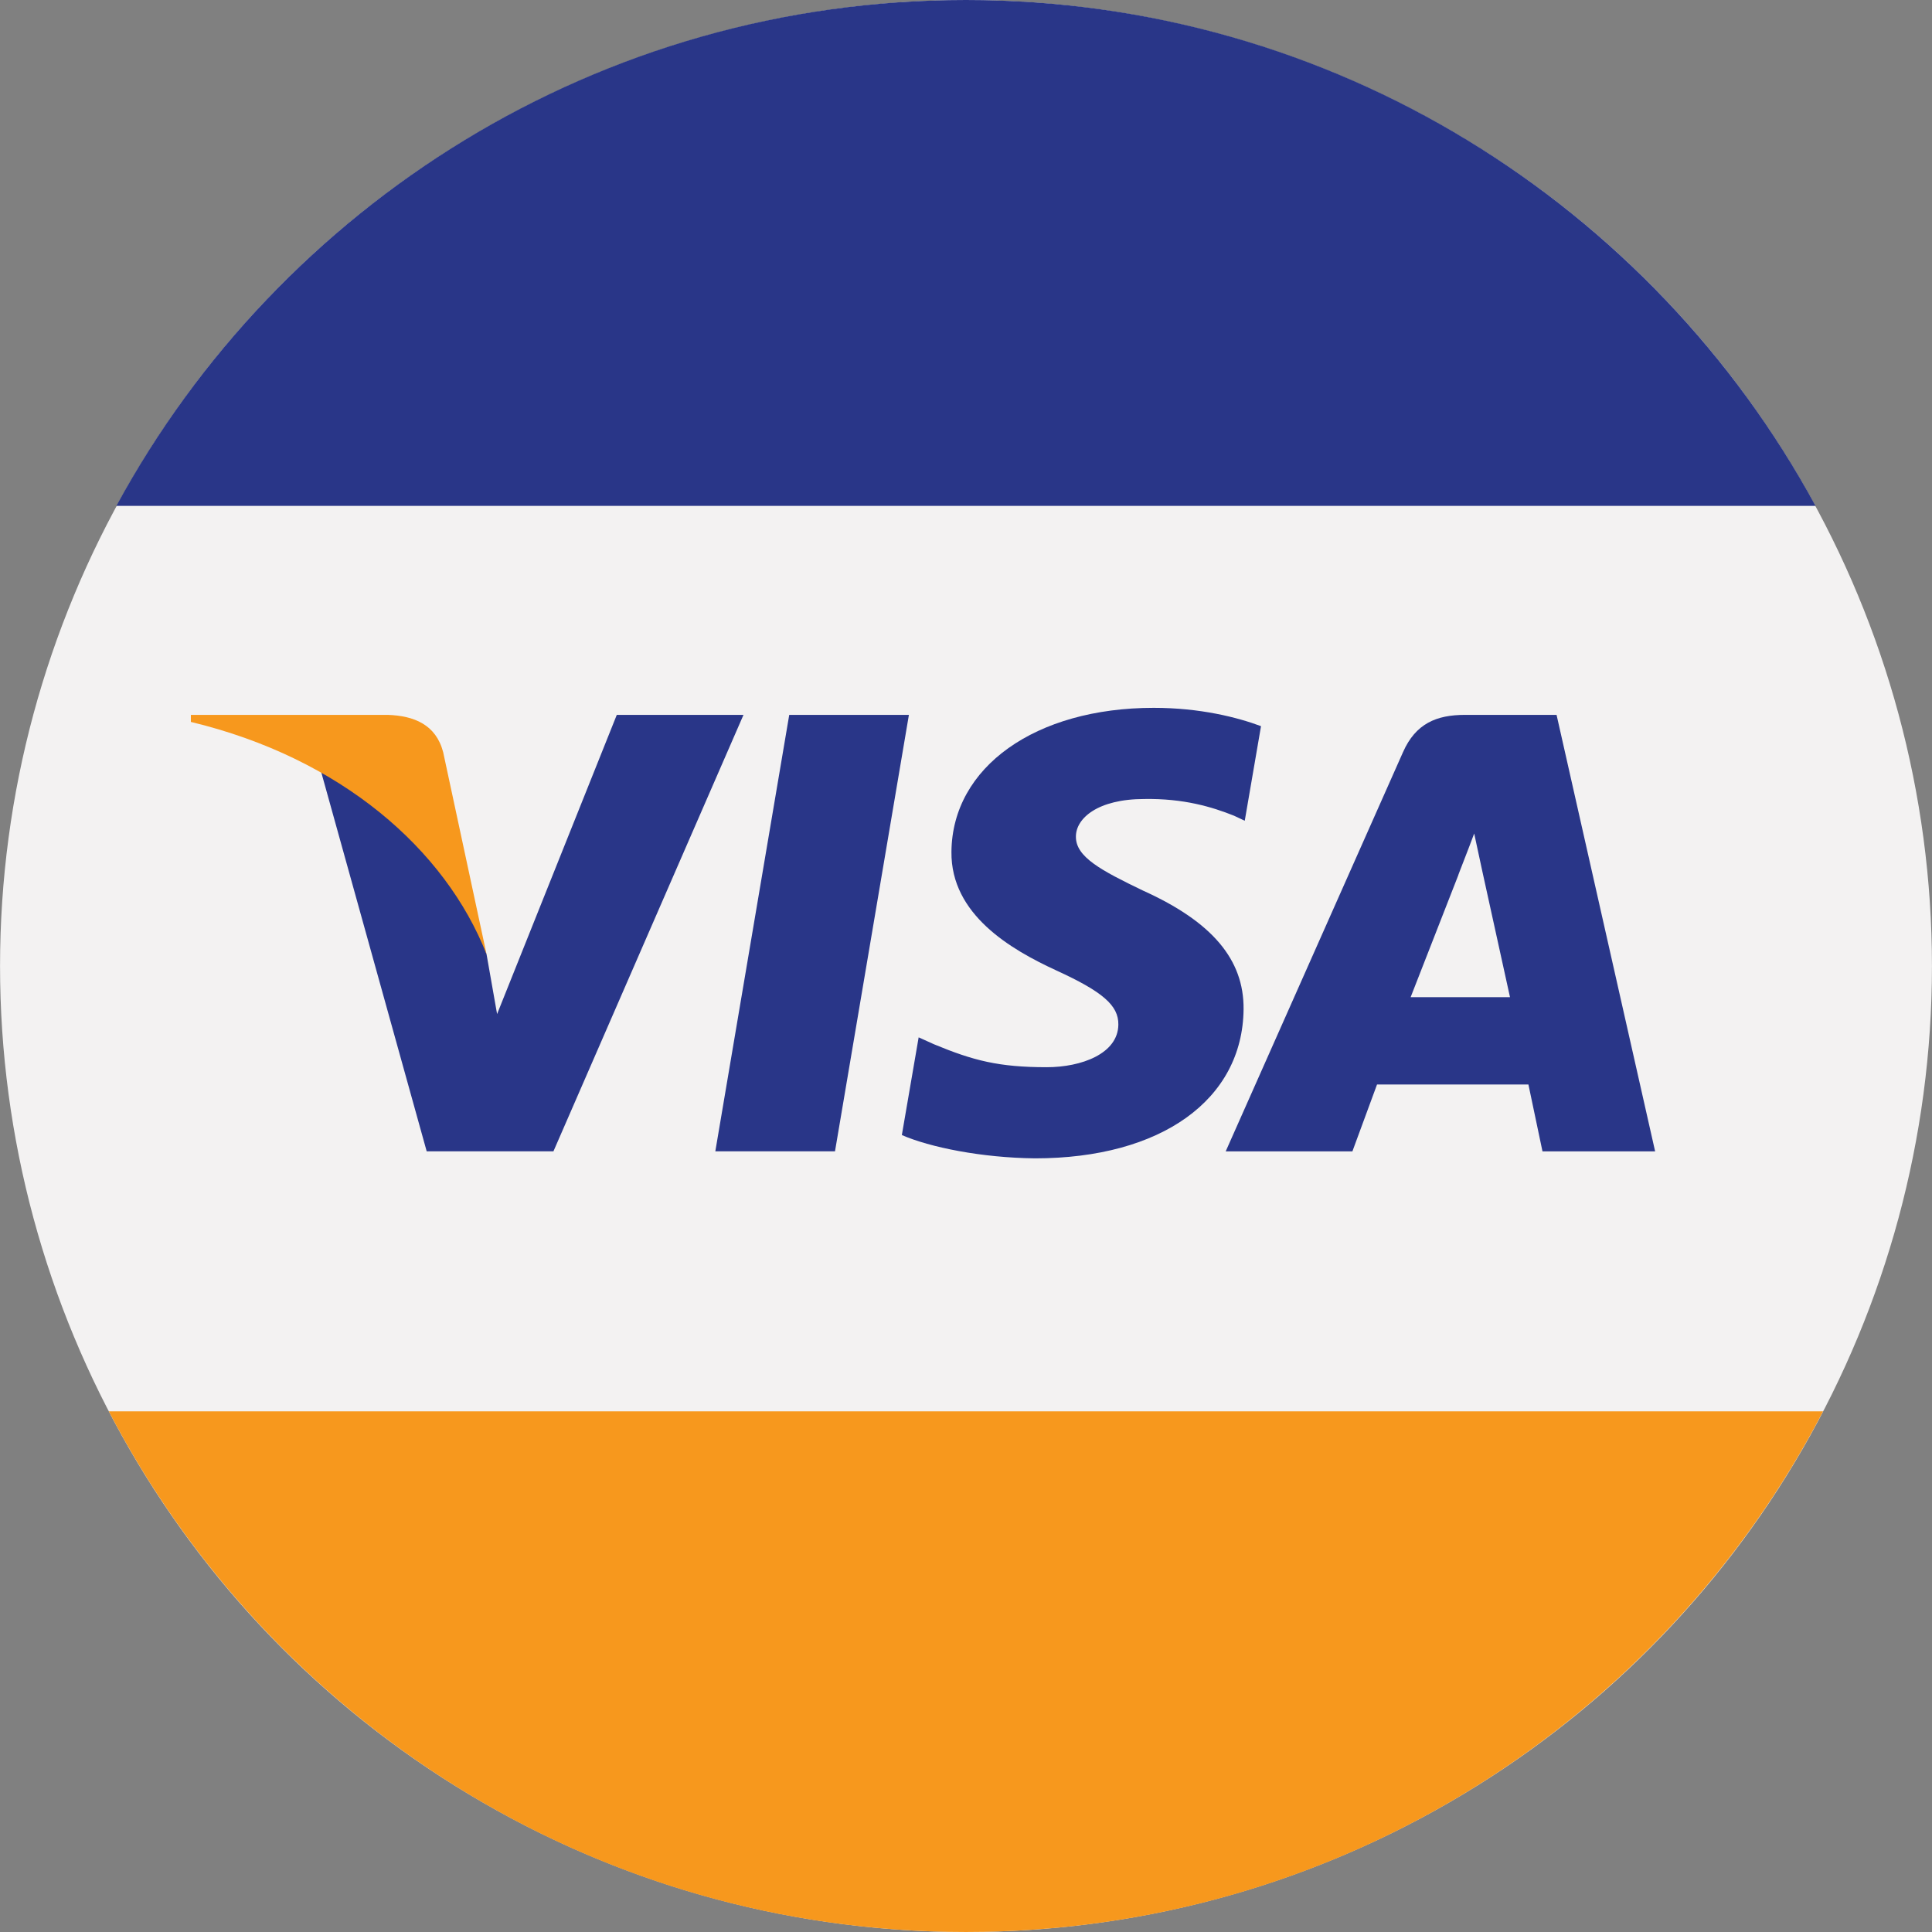
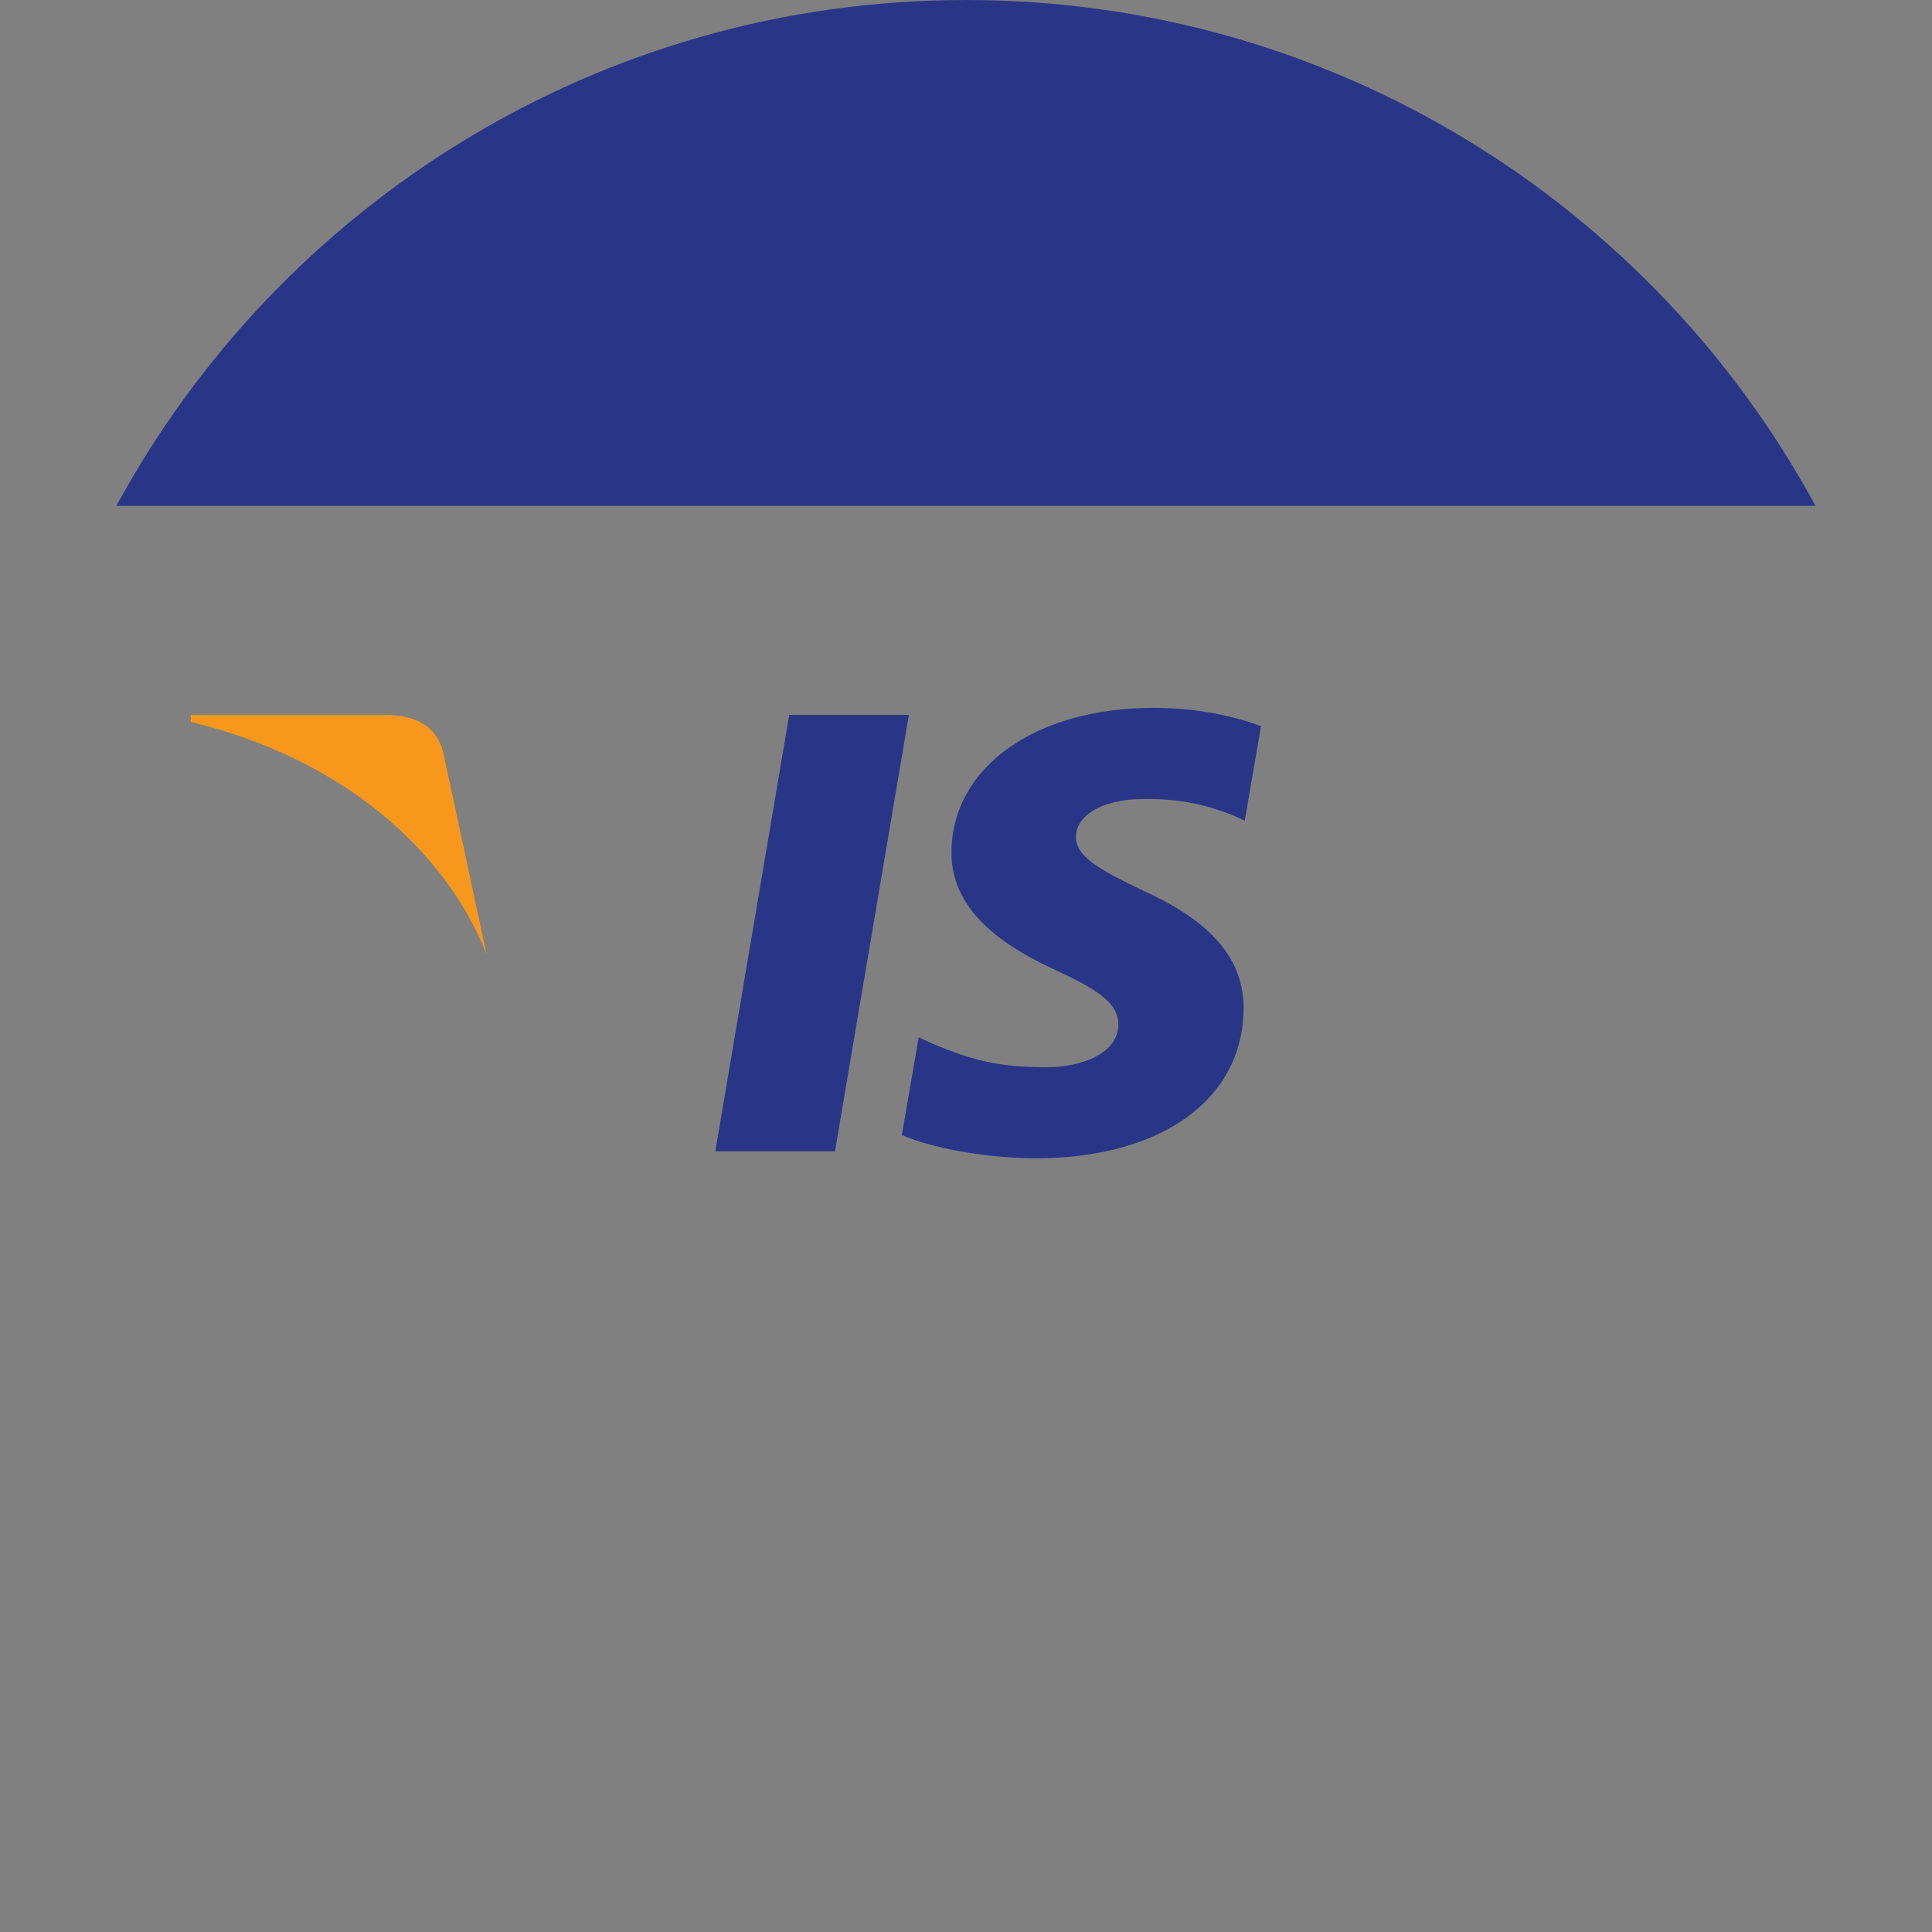
<svg xmlns="http://www.w3.org/2000/svg" id="Capa_1" x="0px" y="0px" viewBox="0 0 473.96 473.96" style="enable-background:new 0 0 473.96 473.96;" xml:space="preserve">
  <rect x="0" y="0" width="473.96" height="473.96" fill="#808080" stroke="none" />
-   <circle style="fill:#F3F2F2;" cx="236.98" cy="236.99" r="236.97" />
  <g>
    <polygon style="fill:#293688;" points="175.483,282.447 193.616,175.373 222.973,175.373 204.841,282.447  " />
    <path style="fill:#293688;" d="M309.352,178.141c-5.818-2.17-14.933-4.494-26.316-4.494c-29.014,0-49.451,14.526-49.627,35.337   c-0.161,15.382,14.589,23.962,25.732,29.088c11.427,5.238,15.27,8.599,15.214,13.28c-0.071,7.177-9.13,10.458-17.571,10.458   c-11.749-0.004-17.994-1.624-27.637-5.62l-3.783-1.706l-4.123,23.97c6.859,2.99,19.543,5.583,32.71,5.714   c30.858-0.007,50.899-14.353,51.124-36.583c0.112-12.179-7.712-21.448-24.651-29.092c-10.264-4.947-16.55-8.251-16.482-13.272   c0-4.449,5.324-9.208,16.815-9.208c9.601-0.15,16.557,1.931,21.979,4.101l2.627,1.235L309.352,178.141L309.352,178.141z" />
-     <path style="fill:#293688;" d="M359.405,175.373c-7.034,0-12.116,2.148-15.207,9.119l-43.509,97.959h31.083l6.043-16.408h37.137   l3.45,16.408h27.633L381.86,175.376h-22.454L359.405,175.373L359.405,175.373z M346.062,244.618   c2.425-6.166,11.693-29.927,11.693-29.927c-0.168,0.281,2.413-6.196,3.895-10.215l1.987,9.227c0,0,5.616,25.56,6.795,30.918h-24.37   V244.618z" />
-     <path style="fill:#293688;" d="M121.946,248.771l-2.586-14.679c-5.358-17.111-21.987-35.625-40.621-44.901l25.938,93.256h31.09   l46.626-107.074H151.31L121.946,248.771z" />
  </g>
  <g>
    <path style="fill:#F7981D;" d="M46.823,175.373v1.729c36.838,8.86,62.413,31.259,72.538,56.991l-10.645-49.582   c-1.777-6.776-7.162-8.902-13.534-9.137L46.823,175.373L46.823,175.373z" />
-     <path style="fill:#F7981D;" d="M236.964,473.958c91.464,0,170.77-51.846,210.272-127.725H26.696   C66.201,422.112,145.504,473.958,236.964,473.958z" />
  </g>
  <path style="fill:#293688;" d="M236.964,0C146.952,0,68.663,50.184,28.548,124.103h416.84C405.268,50.188,326.976,0,236.964,0z" />
  <g />
  <g />
  <g />
  <g />
  <g />
  <g />
  <g />
  <g />
  <g />
  <g />
  <g />
  <g />
  <g />
  <g />
  <g />
</svg>